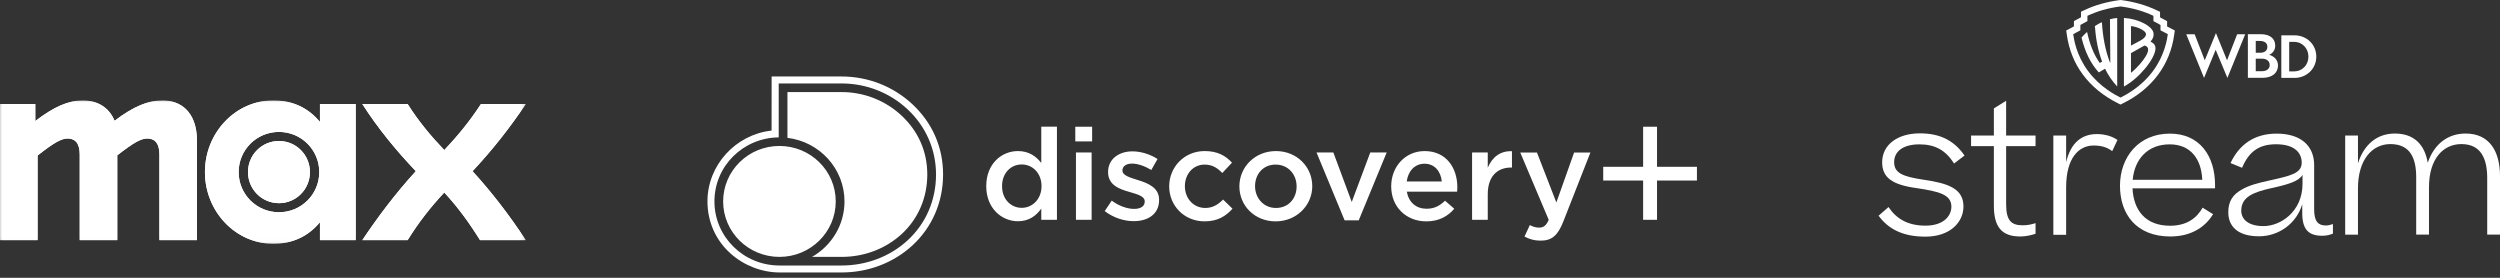
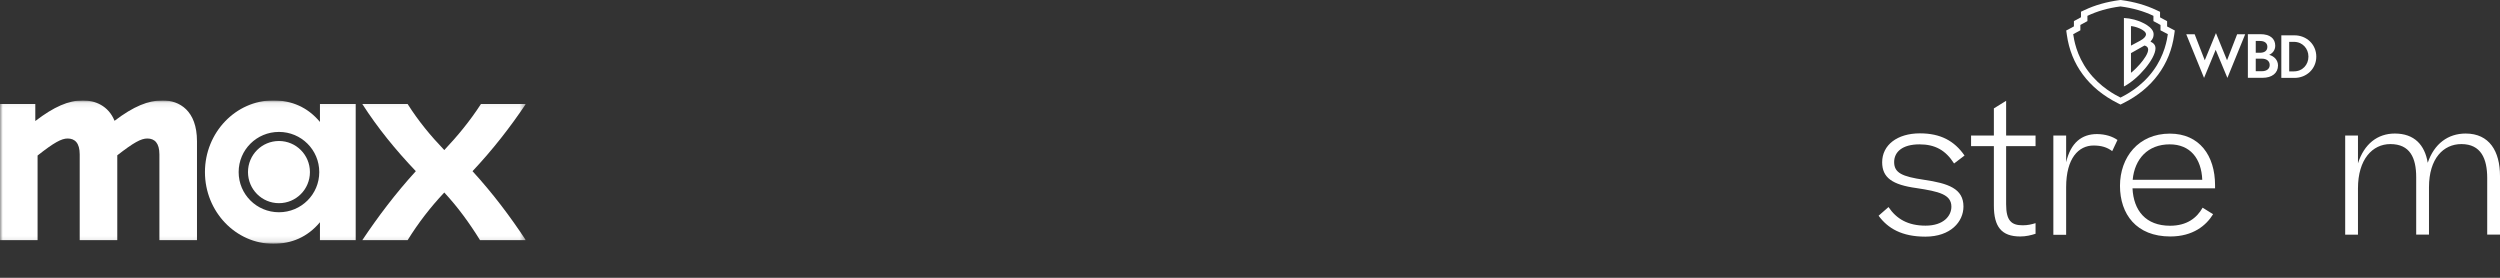
<svg xmlns="http://www.w3.org/2000/svg" width="450" height="50" viewBox="0 0 450 50" fill="none">
  <rect x="0" y="0" width="450" height="50" fill="#333333" stroke="none" />
  <g clip-path="url(#clip0_1137_1126)">
    <path d="M339.932 37.269C341.365 39.41 343.442 40.617 346.597 40.617C349.882 40.617 351.25 38.83 351.25 37.204C351.25 34.999 349.012 34.468 344.971 33.856C340.625 33.26 338.789 31.988 338.789 29.203C338.789 26.112 341.494 24.003 345.583 24.003C349.318 24.003 351.797 25.372 353.616 27.996L351.733 29.429C350.22 27.046 348.32 25.983 345.503 25.983C342.38 25.983 340.947 27.384 340.947 29.171C340.947 31.119 342.38 31.779 346.308 32.359C350.703 33.003 353.423 33.952 353.423 37.172C353.423 39.909 351.121 42.597 346.565 42.597C342.331 42.597 339.804 41.1 338.146 38.83L339.932 37.269Z" fill="white" />
    <path d="M366.383 42.082C365.61 42.34 364.661 42.565 363.646 42.565C360.266 42.565 358.897 40.81 358.897 37.011V26.305H354.792V24.39H358.897V19.512L361.103 18.143V24.39H366.399V26.305H361.103V36.786C361.103 39.716 362.053 40.553 364.065 40.553C365.015 40.553 365.659 40.392 366.399 40.167V42.082H366.383Z" fill="white" />
    <path d="M381.145 25.195L380.196 27.207C379.278 26.499 378.215 26.193 376.847 26.193C374.175 26.193 371.905 28.43 371.905 33.711V42.259H369.603V24.39H371.905V29.203C372.726 25.694 374.706 24.132 377.459 24.132C378.972 24.148 380.228 24.551 381.145 25.195Z" fill="white" />
    <path d="M390.644 42.565C384.559 42.565 381.597 38.557 381.597 33.453C381.597 28.318 384.913 24.052 390.58 24.052C395.909 24.052 398.71 28.028 398.71 33.325V33.904H383.851C384.044 37.897 386.233 40.633 390.612 40.633C393.639 40.633 395.426 39.233 396.472 37.382L398.356 38.557C397.116 40.585 394.749 42.565 390.644 42.565ZM383.883 32.359H396.408C396.247 28.527 394.234 25.983 390.548 25.983C386.603 25.983 384.237 28.608 383.883 32.359Z" fill="white" />
-     <path d="M401.092 38.203C401.092 36.158 401.977 34.983 403.507 34.13C404.746 33.389 406.34 32.954 408.578 32.471C412.216 31.65 414.309 31.232 414.309 29.284C414.309 27.593 413.134 25.967 409.689 25.967C406.533 25.967 404.778 27.368 403.571 30.201L401.494 29.348C403.056 26.032 405.76 24.052 409.785 24.052C414.212 24.052 416.547 26.289 416.547 29.718V37.719C416.547 39.893 417.319 40.585 418.623 40.585C419.106 40.585 419.477 40.489 419.927 40.328V42.05C419.412 42.276 418.752 42.437 418.012 42.437C415.565 42.437 414.406 41.326 414.406 38.364V36.77C413.327 40.344 410.075 42.533 406.63 42.533C402.718 42.533 401.092 40.682 401.092 38.203ZM414.454 33.067V31.473C413.778 32.616 412.039 33.164 408.884 33.856C405.567 34.596 403.426 35.45 403.426 37.929C403.426 39.49 404.73 40.698 407.419 40.698C410.413 40.714 414.454 38.17 414.454 33.067Z" fill="white" />
    <path d="M424.435 42.243H422.133V24.39H424.435V29.396C425.546 25.919 427.944 24.036 431.068 24.036C434.577 24.036 436.461 26.08 436.992 29.3C438.167 25.855 440.663 24.036 443.818 24.036C448.084 24.036 450 27.223 450 31.683V42.227H447.698V32.053C447.698 28.575 446.587 25.935 443.045 25.935C439.825 25.935 437.217 28.511 437.217 33.711V42.227H434.915V31.892C434.915 28.414 433.804 25.935 430.263 25.935C427.043 25.935 424.435 28.672 424.435 33.904V42.243Z" fill="white" />
    <path d="M390.08 4.765V3.815L388.809 3.123V2.125L388.149 1.819C386.281 0.934 384.22 0.338 381.854 0.016L381.693 0L381.532 0.016C379.165 0.338 377.105 0.918 375.237 1.803L374.577 2.109V3.107L373.305 3.799V4.749L371.921 5.49L372.034 6.279C372.404 8.935 373.37 11.35 374.915 13.426C376.477 15.535 378.586 17.258 381.178 18.562L381.693 18.82L382.208 18.562C384.8 17.274 386.909 15.535 388.47 13.426C390.016 11.334 390.982 8.935 391.352 6.279L391.465 5.49L390.08 4.765ZM390.209 6.15C390.08 7.035 389.662 9.933 387.537 12.783C385.38 15.713 382.546 17.129 381.693 17.564C380.84 17.129 378.006 15.713 375.849 12.783C373.724 9.933 373.305 7.035 373.177 6.15L374.465 5.457V4.492L375.736 3.799V2.849C377.507 2.012 379.439 1.449 381.677 1.159C383.915 1.449 385.862 2.012 387.617 2.849V3.799L388.889 4.492V5.457L390.209 6.15Z" fill="white" />
-     <path d="M379.793 3.461L379.858 11.253L379.809 11.285C378.988 9.209 378.489 6.601 378.344 3.993C377.942 4.17 377.507 4.395 377.073 4.685C377.25 7.051 377.652 9.128 378.377 11.092L377.958 11.334C376.863 9.804 376.155 7.953 375.672 5.747C375.334 6.053 374.996 6.391 374.674 6.762C375.318 9.402 376.316 11.414 377.781 13.04L378.908 12.364C379.455 13.523 380.244 14.666 381.097 15.568V3.236C380.663 3.268 380.228 3.349 379.793 3.461Z" fill="white" />
    <path d="M387.086 7.486C387.553 6.971 387.65 6.601 387.65 6.15C387.65 5.506 387.118 4.942 386.362 4.459C385.895 4.17 385.186 3.815 384.156 3.526C383.56 3.365 382.949 3.268 382.305 3.236V15.568C384.897 14.231 387.971 10.577 387.988 8.709C387.988 8.146 387.698 7.776 387.086 7.486ZM383.576 4.701C384.22 4.701 386.281 5.361 386.281 6.182C386.281 6.472 386.024 6.906 385.202 7.341L383.576 8.21V4.701ZM385.186 11.543C384.816 11.961 384.22 12.605 383.576 13.104V9.563C383.576 9.563 385.927 8.243 386.007 8.194C386.716 8.371 386.667 8.887 386.667 8.935C386.667 9.595 386.007 10.593 385.186 11.543Z" fill="white" />
    <path d="M413.005 6.359H410.639V14.022H413.005C415.195 14.022 416.933 12.38 416.933 10.191C416.933 8.001 415.195 6.359 413.005 6.359ZM412.909 12.847H412.055V7.534H412.909C414.438 7.534 415.517 8.726 415.517 10.191C415.517 11.656 414.454 12.847 412.909 12.847Z" fill="white" />
    <path d="M408.449 9.869C409.044 9.611 409.543 9.048 409.543 8.226C409.543 6.971 408.626 6.15 406.871 6.15H404.617V14.006H407.257C408.964 14.006 410.042 13.153 410.042 11.768C410.026 10.786 409.334 10.11 408.449 9.869ZM406.034 7.373H406.791C407.612 7.373 408.127 7.744 408.127 8.436C408.127 9.128 407.612 9.498 406.791 9.498H406.034V7.373ZM407.161 12.815H406.034V10.561H407.161C407.982 10.561 408.545 10.995 408.545 11.688C408.561 12.38 407.998 12.815 407.161 12.815Z" fill="white" />
    <path d="M396.729 14.022L393.525 6.166H395.039L396.858 10.851L398.87 5.957L400.866 10.851L402.686 6.166H404.135L400.931 14.022L398.822 8.967L396.729 14.022Z" fill="white" />
  </g>
  <g clip-path="url(#clip1_1137_1126)">
    <mask id="mask0_1137_1126" style="mask-type:luminance" maskUnits="userSpaceOnUse" x="0" y="18" width="95" height="26">
      <path d="M0 18.069H94.646V43.881H0V18.069Z" fill="white" />
    </mask>
    <g mask="url(#mask0_1137_1126)">
      <path d="M65.215 43.228H73.372C75.298 40.124 77.471 37.306 79.971 34.651C82.431 37.306 84.48 40.124 86.406 43.228H94.646C91.817 38.94 88.743 34.855 85.054 30.812C88.702 26.932 91.817 22.929 94.646 18.722H86.571C84.562 21.826 82.39 24.44 79.971 27.013C77.512 24.44 75.34 21.826 73.372 18.722H65.215C68.002 23.052 71.159 26.932 74.848 30.812C71.159 34.855 68.002 39.062 65.215 43.228Z" fill="white" />
-       <path d="M44.638 30.975C44.638 34.079 47.138 36.571 50.212 36.571C53.287 36.571 55.787 34.079 55.787 30.975C55.787 27.871 53.287 25.38 50.212 25.38C47.138 25.38 44.638 27.871 44.638 30.975ZM42.957 30.975C42.957 26.973 46.195 23.746 50.212 23.746C54.229 23.746 57.468 26.973 57.468 30.975C57.468 34.978 54.229 38.205 50.212 38.205C46.195 38.205 42.957 34.978 42.957 30.975ZM49.188 43.882C52.508 43.882 55.377 42.656 57.591 40.001V43.228H64.026V18.723H57.591V21.949C55.377 19.294 52.508 18.069 49.188 18.069C42.466 18.069 36.891 23.828 36.891 30.975C36.891 38.123 42.466 43.882 49.188 43.882Z" fill="white" />
+       <path d="M44.638 30.975C44.638 34.079 47.138 36.571 50.212 36.571C53.287 36.571 55.787 34.079 55.787 30.975C55.787 27.871 53.287 25.38 50.212 25.38C47.138 25.38 44.638 27.871 44.638 30.975ZM42.957 30.975C42.957 26.973 46.195 23.746 50.212 23.746C54.229 23.746 57.468 26.973 57.468 30.975C57.468 34.978 54.229 38.205 50.212 38.205C46.195 38.205 42.957 34.978 42.957 30.975ZM49.188 43.882C52.508 43.882 55.377 42.656 57.591 40.001V43.228H64.026V18.723H57.591V21.949C55.377 19.294 52.508 18.069 49.188 18.069C42.466 18.069 36.891 23.828 36.891 30.975C36.891 38.123 42.466 43.882 49.188 43.882" fill="white" />
      <path d="M0 43.228H6.764V27.994C9.715 25.666 11.068 24.931 12.174 24.931C13.486 24.931 14.347 25.747 14.347 27.79V43.228H21.11V27.953C24.061 25.666 25.373 24.931 26.521 24.931C27.832 24.931 28.693 25.747 28.693 27.79V43.228H35.457V25.421C35.457 19.907 32.3 18.069 29.267 18.069C26.685 18.069 24.061 19.131 20.618 21.745C19.511 19.009 17.093 18.069 14.92 18.069C12.338 18.069 9.715 19.213 6.354 21.785V18.722H0V43.228Z" fill="white" />
    </g>
    <mask id="mask1_1137_1126" style="mask-type:luminance" maskUnits="userSpaceOnUse" x="0" y="18" width="95" height="26">
-       <path d="M0 18.069H94.646V43.881H0V18.069Z" fill="white" />
-     </mask>
+       </mask>
    <g mask="url(#mask1_1137_1126)">
      <path d="M65.215 43.228H73.372C75.298 40.124 77.471 37.306 79.971 34.651C82.431 37.306 84.48 40.124 86.406 43.228H94.646C91.817 38.94 88.743 34.855 85.054 30.812C88.702 26.932 91.817 22.929 94.646 18.722H86.571C84.562 21.826 82.39 24.44 79.971 27.013C77.512 24.44 75.34 21.826 73.372 18.722H65.215C68.002 23.052 71.159 26.932 74.848 30.812C71.159 34.855 68.002 39.062 65.215 43.228Z" fill="white" />
      <path d="M44.638 30.975C44.638 34.079 47.138 36.571 50.212 36.571C53.287 36.571 55.787 34.079 55.787 30.975C55.787 27.871 53.287 25.38 50.212 25.38C47.138 25.38 44.638 27.871 44.638 30.975ZM42.957 30.975C42.957 26.973 46.195 23.746 50.212 23.746C54.229 23.746 57.468 26.973 57.468 30.975C57.468 34.978 54.229 38.205 50.212 38.205C46.195 38.205 42.957 34.978 42.957 30.975ZM49.188 43.882C52.508 43.882 55.377 42.656 57.591 40.001V43.228H64.026V18.723H57.591V21.949C55.377 19.294 52.508 18.069 49.188 18.069C42.466 18.069 36.891 23.828 36.891 30.975C36.891 38.123 42.466 43.882 49.188 43.882Z" fill="white" />
      <path d="M0 43.228H6.764V27.994C9.715 25.666 11.068 24.931 12.174 24.931C13.486 24.931 14.347 25.747 14.347 27.79V43.228H21.11V27.953C24.061 25.666 25.373 24.931 26.521 24.931C27.832 24.931 28.693 25.747 28.693 27.79V43.228H35.457V25.421C35.457 19.907 32.3 18.069 29.267 18.069C26.685 18.069 24.061 19.131 20.618 21.745C19.511 19.009 17.093 18.069 14.92 18.069C12.338 18.069 9.715 19.213 6.354 21.785V18.722H0V43.228Z" fill="white" />
    </g>
  </g>
  <g clip-path="url(#clip2_1137_1126)">
-     <path d="M187.429 22.806V29.327C186.544 28.203 185.261 27.191 183.234 27.191C180.299 27.191 177.524 29.466 177.524 33.507C177.524 37.547 180.346 39.822 183.234 39.822C185.237 39.822 186.52 38.814 187.429 37.55V39.57H190.25V22.806H187.429ZM183.911 37.411C181.999 37.411 180.369 35.895 180.369 33.507C180.369 31.118 181.978 29.602 183.911 29.602C185.843 29.602 187.476 31.142 187.476 33.507C187.476 35.872 185.8 37.411 183.911 37.411ZM193.671 27.446V39.57H196.492V27.446H193.671ZM193.553 22.809V25.45H196.583V22.809H193.553ZM208.639 35.988V35.945C208.639 33.762 206.612 32.959 204.814 32.409C203.37 31.948 202.04 31.583 202.04 30.71V30.664C202.04 29.951 202.67 29.447 203.764 29.447C204.791 29.447 206.046 29.881 207.238 30.594L208.356 28.621C207.05 27.771 205.373 27.244 203.834 27.244C201.387 27.244 199.455 28.644 199.455 30.943V30.989C199.455 33.308 201.481 34.044 203.299 34.548C204.743 34.983 206.05 35.305 206.05 36.247V36.293C206.05 37.096 205.349 37.603 204.137 37.603C202.925 37.603 201.434 37.096 200.108 36.111L198.849 37.995C200.387 39.189 202.319 39.809 204.07 39.809C206.632 39.809 208.639 38.545 208.639 35.998V35.988ZM221.856 37.574L220.156 35.918C219.27 36.814 218.291 37.434 216.961 37.434C214.793 37.434 213.278 35.689 213.278 33.507C213.278 31.324 214.769 29.626 216.819 29.626C218.24 29.626 219.149 30.246 220.011 31.142L221.758 29.281C220.617 28.04 219.169 27.191 216.84 27.191C213.157 27.191 210.453 30.084 210.453 33.55C210.453 37.016 213.157 39.842 216.816 39.842C219.216 39.842 220.637 38.9 221.849 37.57L221.856 37.574ZM229.66 27.194C225.886 27.194 223.088 30.064 223.088 33.553C223.088 37.043 225.862 39.846 229.613 39.846C233.363 39.846 236.208 36.976 236.208 33.507C236.208 30.037 233.434 27.191 229.66 27.191V27.194ZM229.66 37.434C227.468 37.434 225.909 35.666 225.909 33.507C225.909 31.347 227.354 29.626 229.616 29.626C231.878 29.626 233.39 31.394 233.39 33.553C233.39 35.713 231.946 37.434 229.66 37.434ZM246.648 27.446L243.315 36.356L240.005 27.446H236.975L242.032 39.663H244.57L249.604 27.446H246.644H246.648ZM262.323 33.739C262.323 30.226 260.343 27.194 256.428 27.194C252.91 27.194 250.415 30.04 250.415 33.533C250.415 37.298 253.165 39.846 256.731 39.846C258.99 39.846 260.599 38.95 261.764 37.574L260.111 36.127C259.131 37.069 258.151 37.574 256.778 37.574C254.96 37.574 253.563 36.472 253.236 34.495H262.279C262.302 34.22 262.326 33.991 262.326 33.739H262.323ZM253.209 32.661C253.465 30.777 254.677 29.47 256.404 29.47C258.269 29.47 259.34 30.87 259.525 32.661H253.209ZM267.797 34.956C267.797 31.742 269.52 30.157 271.991 30.157H272.153V27.218C269.985 27.125 268.564 28.365 267.797 30.18V27.446H264.975V39.57H267.797V34.953V34.956ZM286.276 27.45H283.34L280.145 36.449L276.651 27.45H273.644L278.772 39.574C278.307 40.632 277.816 40.974 277.025 40.974C276.442 40.974 275.883 40.788 275.368 40.512L274.412 42.579C275.274 43.04 276.136 43.315 277.324 43.315C279.307 43.315 280.401 42.397 281.381 39.915L286.276 27.446V27.45ZM298.264 32.492H305.449V30.027H298.264V22.809H295.763V30.027H288.579V32.492H295.763V39.57H298.264V32.492Z" fill="white" />
    <path d="M150.433 36.257C150.433 41.77 145.899 46.241 140.3 46.241C134.701 46.241 130.166 41.773 130.166 36.257C130.166 30.74 134.701 26.272 140.3 26.272C145.899 26.272 150.433 30.74 150.433 36.257ZM164.233 18.762C160.776 15.541 156.244 13.767 151.47 13.767H138.893L138.883 23.502C132.382 24.226 127.342 29.752 127.342 36.233C127.342 39.892 128.816 43.229 131.493 45.624C133.92 47.797 137.145 49.044 140.347 49.044H151.47C156.298 49.044 160.833 47.312 164.243 44.171C167.795 40.894 169.754 36.363 169.754 31.407C169.754 26.451 167.792 22.086 164.23 18.759L164.233 18.762ZM168.485 31.41C168.485 36.014 166.671 40.221 163.378 43.256C160.203 46.178 155.975 47.79 151.474 47.79H140.303C133.839 47.79 128.598 42.625 128.598 36.257C128.598 29.888 133.765 24.799 140.169 24.726C140.169 24.726 140.169 18.222 140.169 15.021H151.474C155.921 15.021 160.143 16.672 163.358 19.671C166.664 22.756 168.485 26.926 168.485 31.407V31.41ZM162.277 20.802C159.355 18.076 155.517 16.573 151.474 16.573H141.741V24.813C147.528 25.512 152.009 30.365 152.009 36.257C152.009 40.522 149.656 44.244 146.161 46.241H151.474C155.574 46.241 159.422 44.778 162.304 42.124C165.277 39.385 166.913 35.58 166.913 31.41C166.913 27.241 165.267 23.592 162.277 20.802Z" fill="white" />
  </g>
  <defs>
    <clipPath id="clip0_1137_1126">
      <rect width="111.855" height="42.597" fill="white" transform="translate(338.146)" />
    </clipPath>
    <clipPath id="clip1_1137_1126">
      <rect width="94.646" height="25.813" fill="white" transform="translate(0 18.069)" />
    </clipPath>
    <clipPath id="clip2_1137_1126">
-       <rect width="178.107" height="35.277" fill="white" transform="translate(127.342 13.767)" />
-     </clipPath>
+       </clipPath>
  </defs>
</svg>